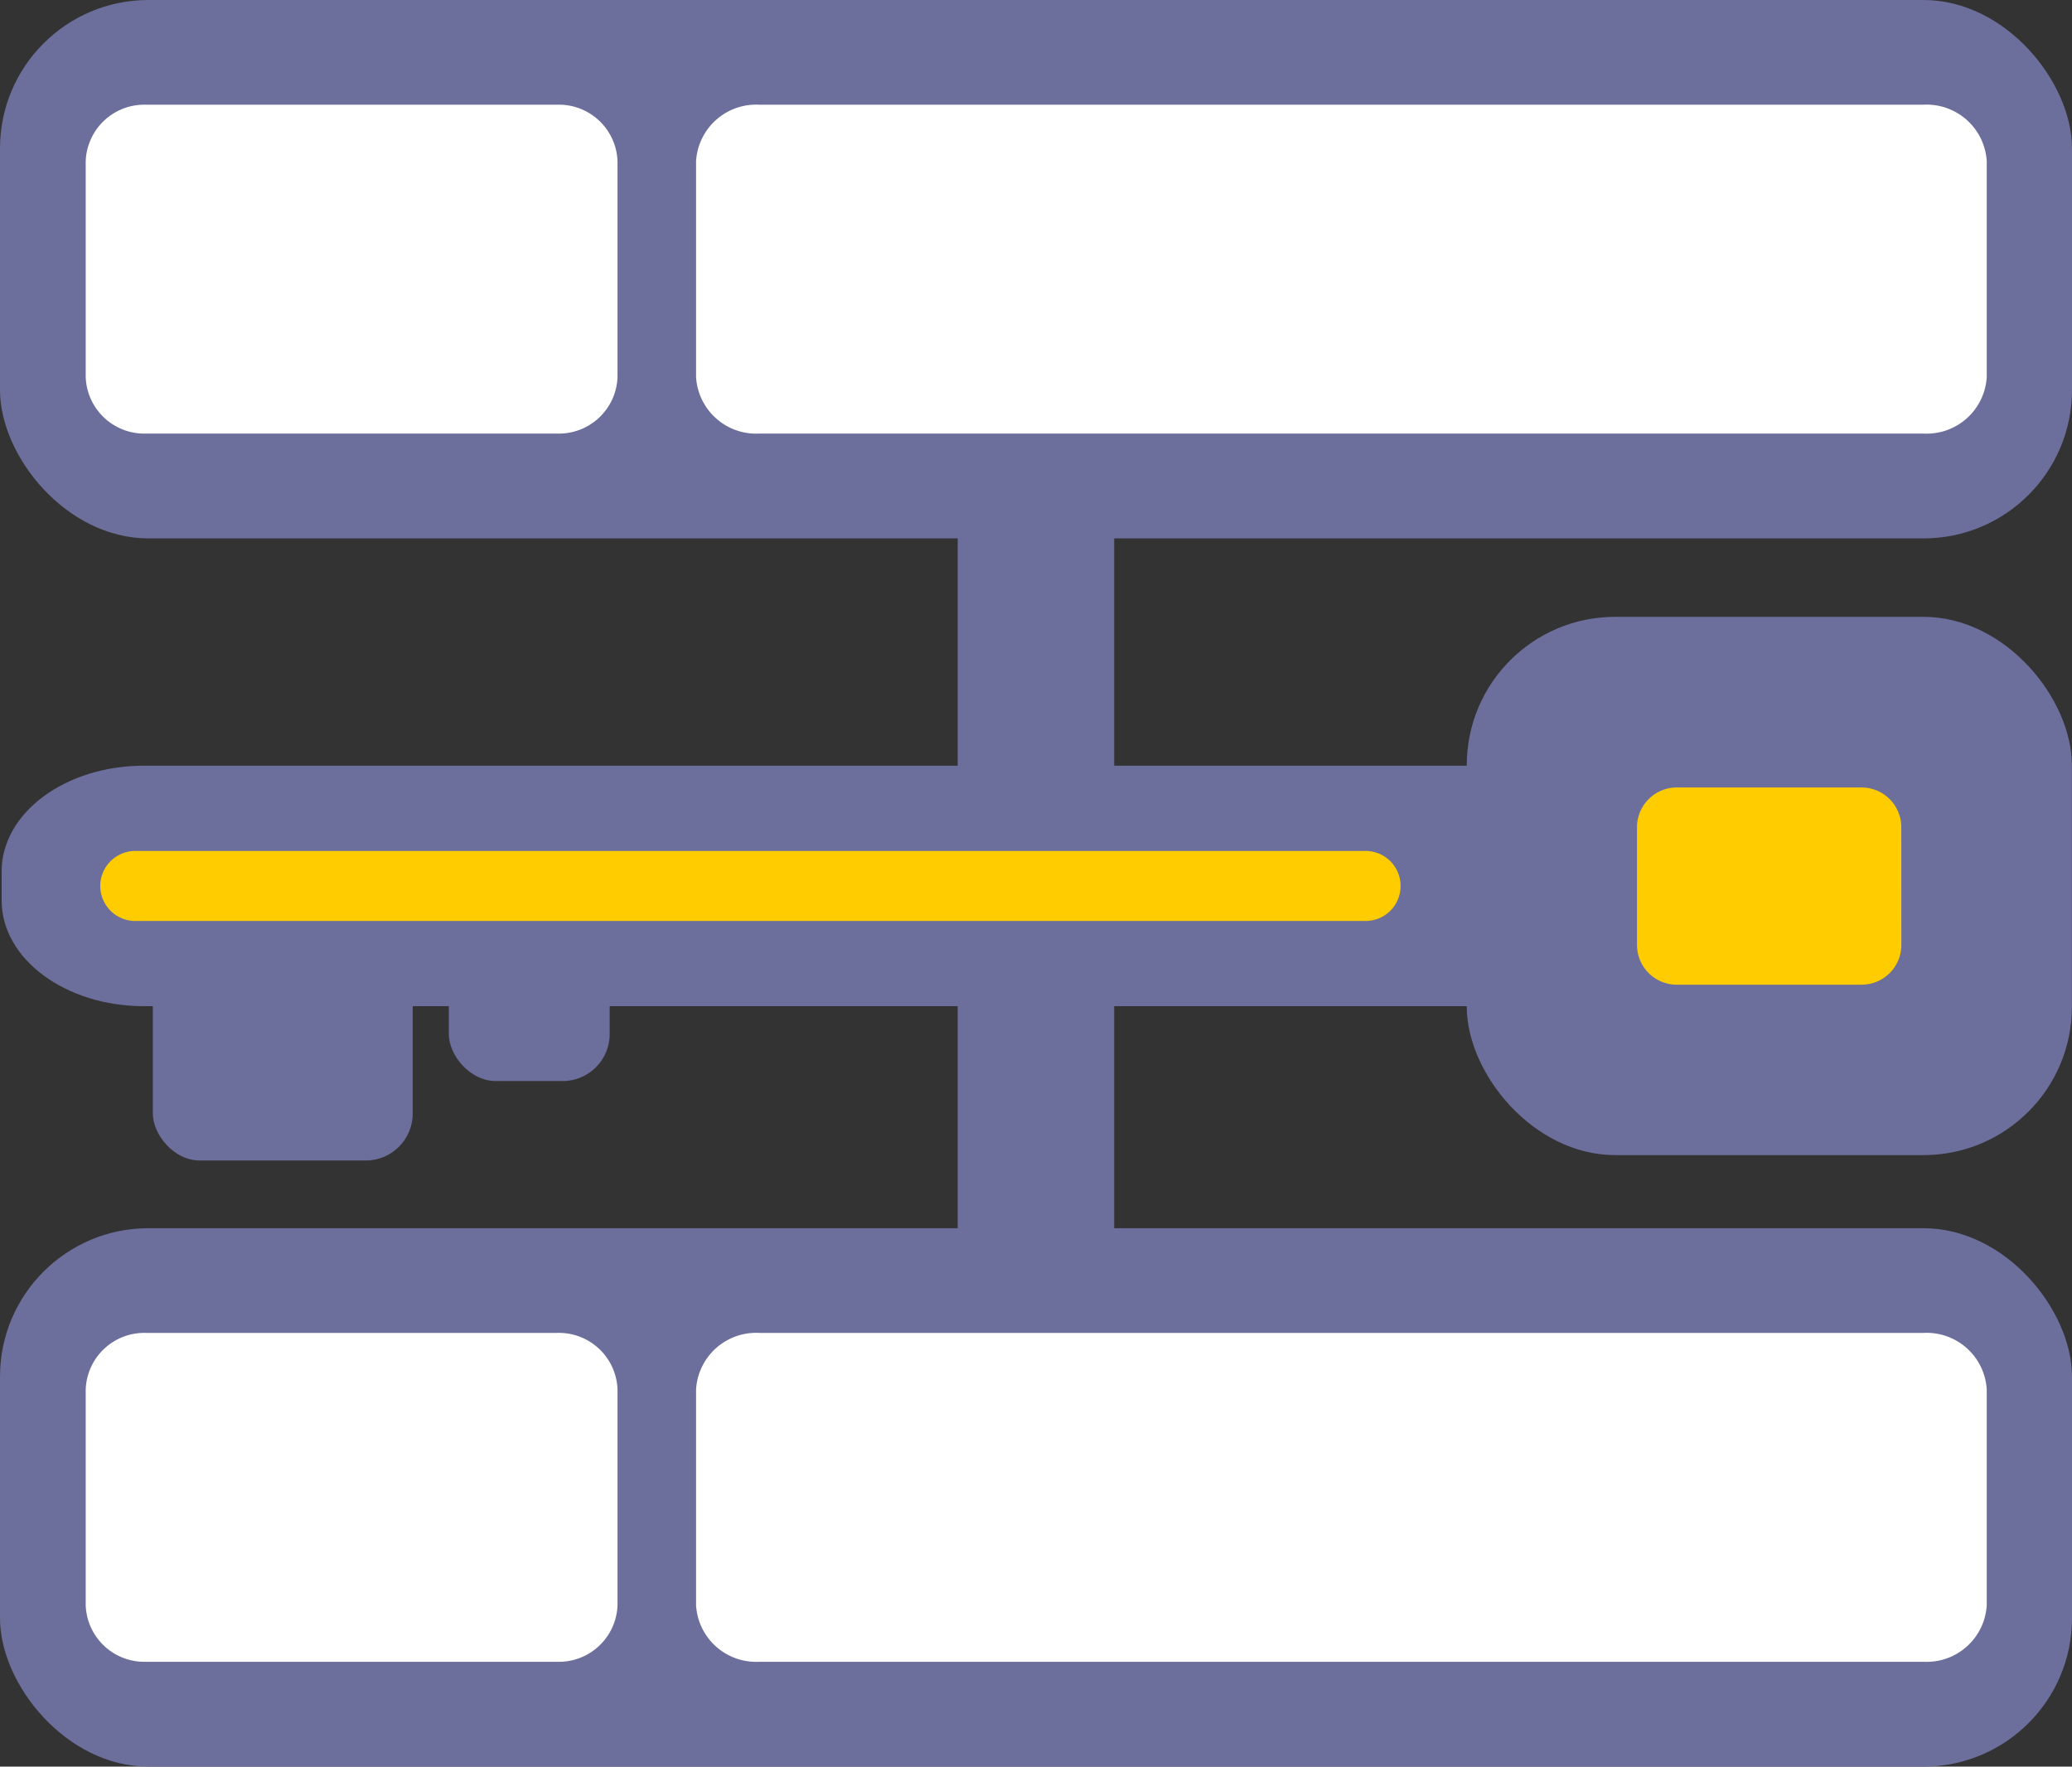
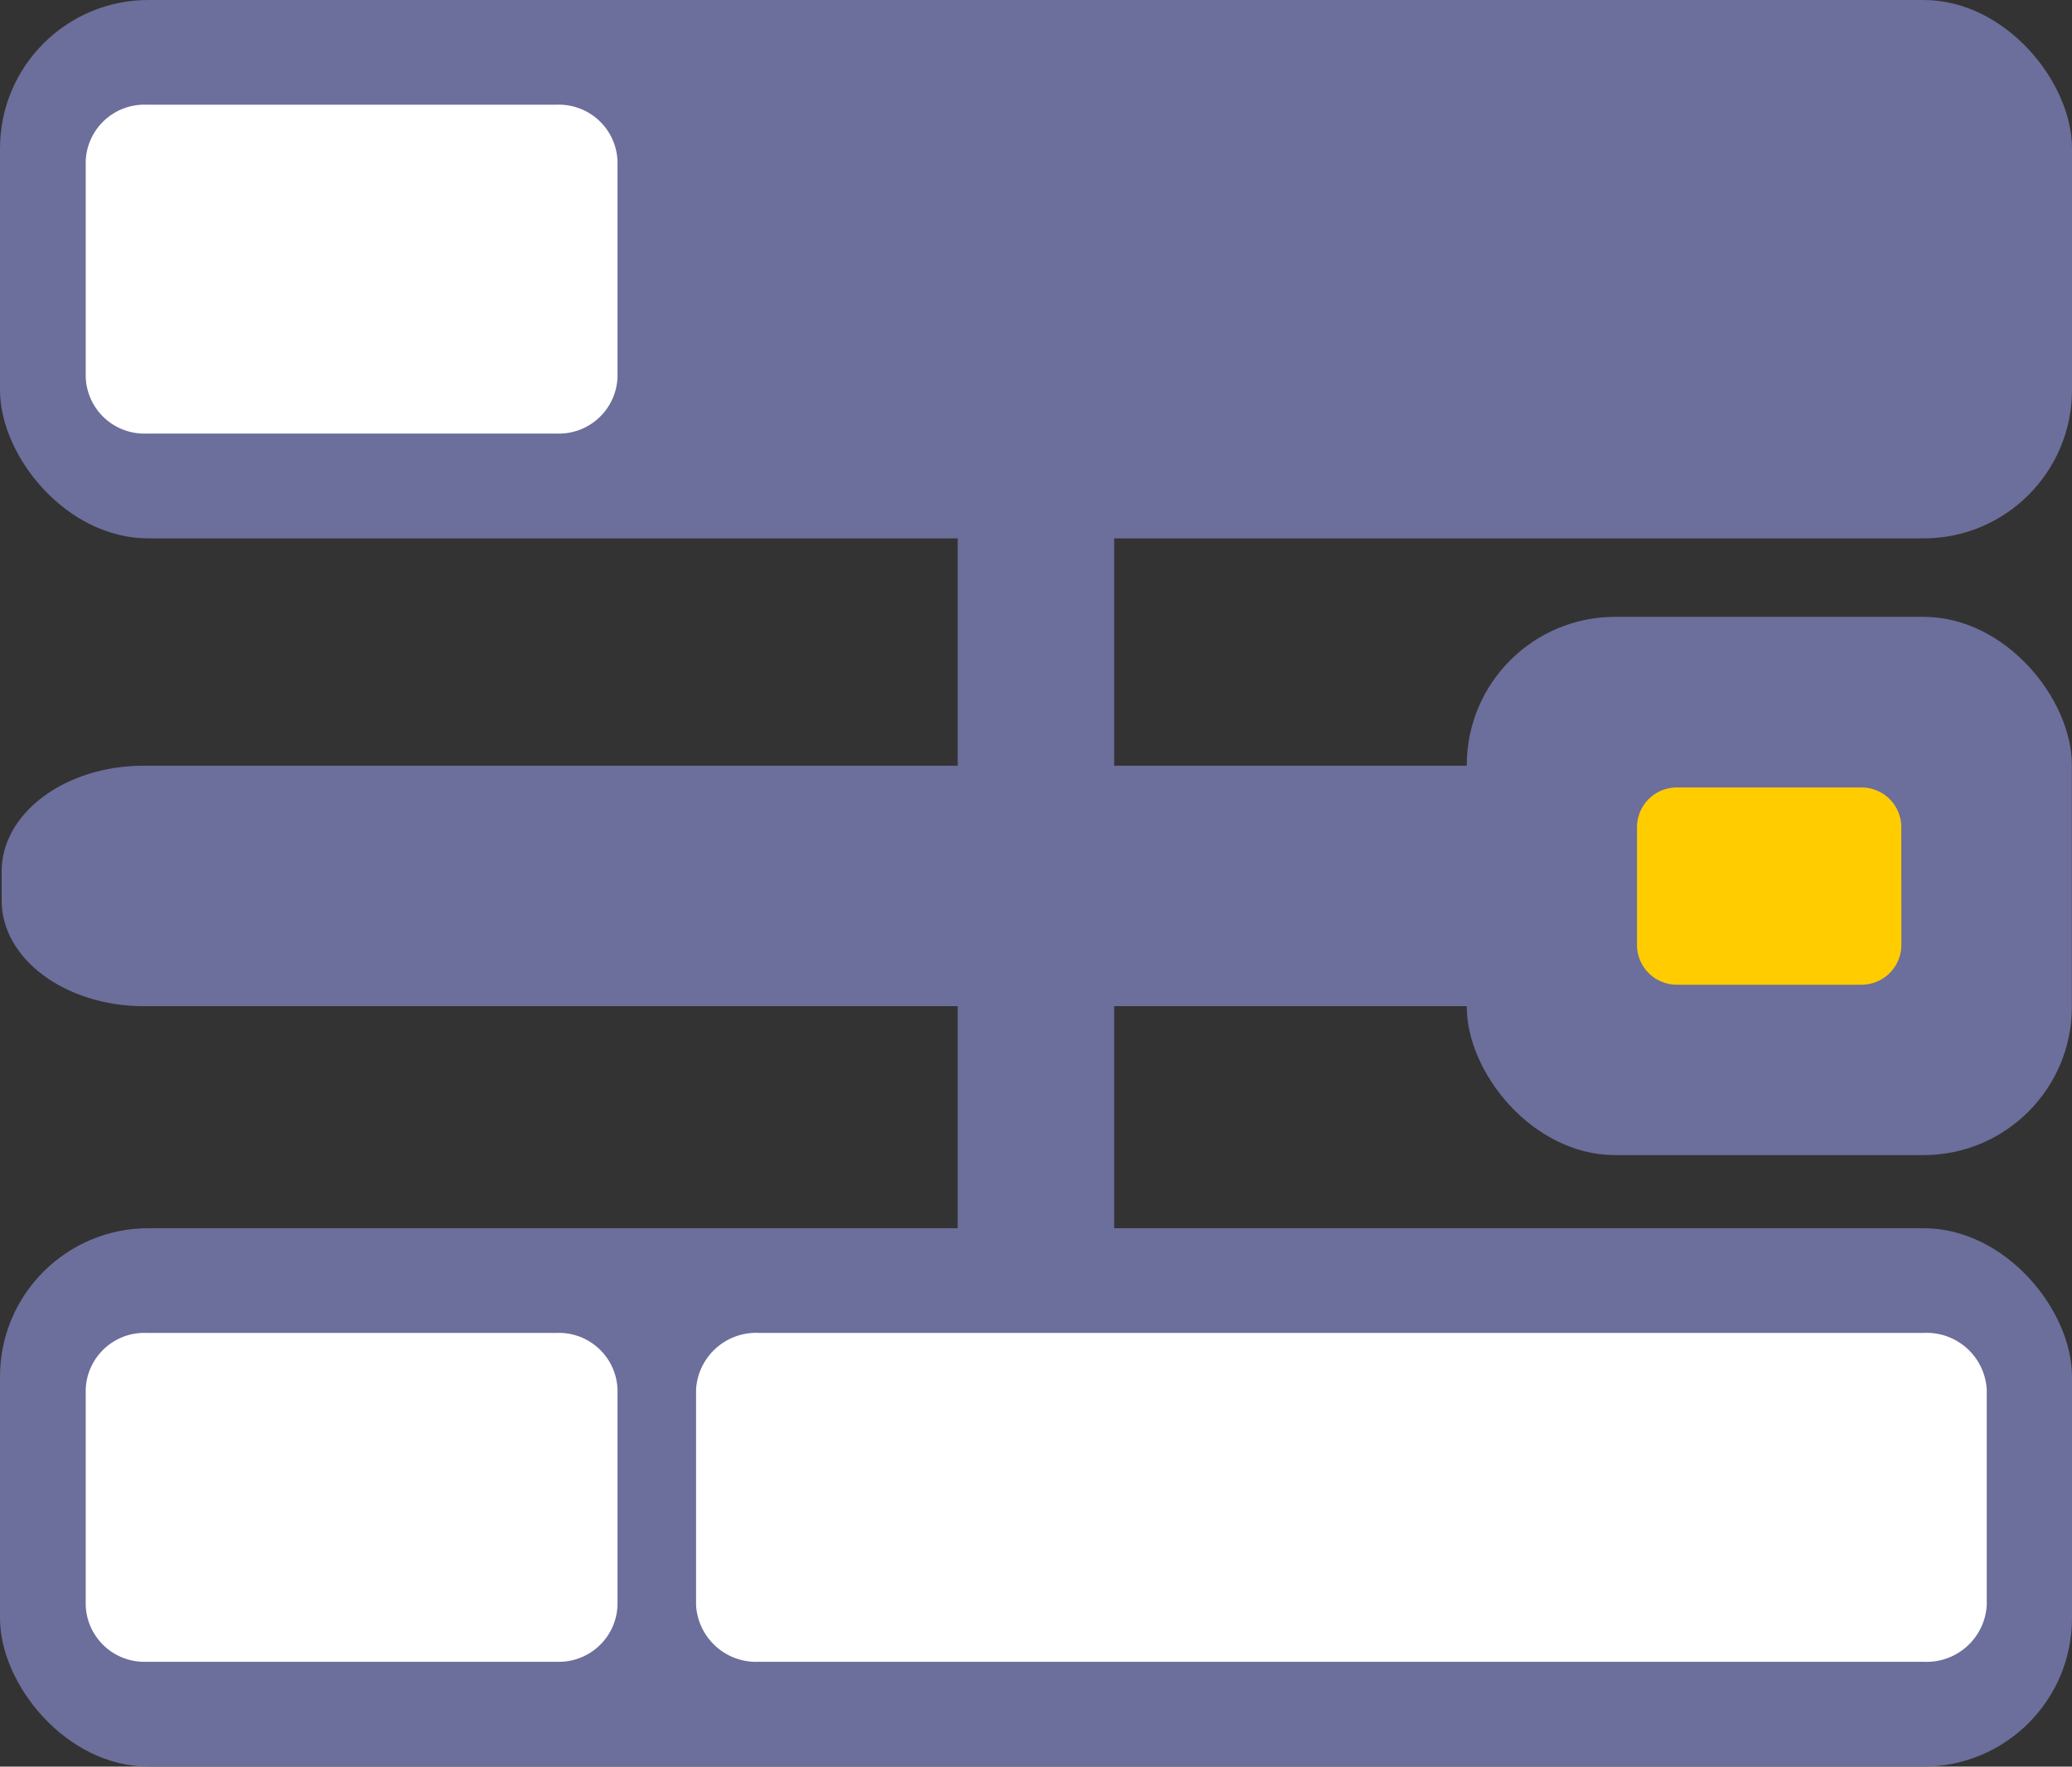
<svg xmlns="http://www.w3.org/2000/svg" width="36.453" height="31.08" viewBox="0 0 36.453 31.08">
  <rect x="0" y="0" width="36.453" height="31.08" fill="#333333" stroke="none" />
  <g id="cg_gen_body_vpn" transform="translate(-692.7 -746.146)">
    <rect id="Rectangle_3832" data-name="Rectangle 3832" width="2.753" height="13.27" transform="translate(709.549 747.143)" fill="#6c6e9b" />
    <rect id="Rectangle_3833" data-name="Rectangle 3833" width="2.753" height="12.604" transform="translate(709.549 763.599)" fill="#6c6e9b" />
    <rect id="Rectangle_3834" data-name="Rectangle 3834" width="36.453" height="9.472" rx="2.611" transform="translate(692.7 746.146)" fill="#6c6e9b" />
-     <path id="Path_71726" data-name="Path 71726" d="M706.057,753.774a1.059,1.059,0,0,1-1.111-.993v-3.8a1.059,1.059,0,0,1,1.111-.993h20.485a1.059,1.059,0,0,1,1.111.993v3.8a1.059,1.059,0,0,1-1.111.993Z" fill="#fff" />
    <path id="Path_71727" data-name="Path 71727" d="M695.272,753.774a1.032,1.032,0,0,1-1.064-.993v-3.8a1.032,1.032,0,0,1,1.064-.993H702.5a1.032,1.032,0,0,1,1.064.993v3.8a1.032,1.032,0,0,1-1.064.993Z" fill="#fff" />
    <rect id="Rectangle_3834-2" data-name="Rectangle 3834" width="36.453" height="9.472" rx="2.611" transform="translate(692.7 767.754)" fill="#6c6e9b" />
    <path id="Path_71728" data-name="Path 71728" d="M706.057,775.382a1.059,1.059,0,0,1-1.111-.993v-3.8a1.059,1.059,0,0,1,1.111-.993h20.485a1.059,1.059,0,0,1,1.111.993v3.8a1.059,1.059,0,0,1-1.111.993Z" fill="#fff" />
    <path id="Path_71729" data-name="Path 71729" d="M695.272,775.382a1.032,1.032,0,0,1-1.064-.993v-3.8a1.032,1.032,0,0,1,1.064-.993H702.5a1.032,1.032,0,0,1,1.064.993v3.8a1.032,1.032,0,0,1-1.064.993Z" fill="#fff" />
    <path id="Path_71720" data-name="Path 71720" d="M719,759.617H695.229c-1.381,0-2.5.832-2.5,1.858v.516c0,1.025,1.12,1.856,2.5,1.857H719c1.381,0,.826-.832.827-1.857v-.516C719.831,760.449,720.385,759.618,719,759.617Z" fill="#6c6e9b" />
    <rect id="Rectangle_3345" data-name="Rectangle 3345" width="10.646" height="9.47" rx="2.61" transform="translate(718.505 756.998)" fill="#6c6e9b" />
    <path id="Path_71730" data-name="Path 71730" d="M726.151,762.77a.7.7,0,0,1-.7.7H722.2a.7.7,0,0,1-.7-.7h0V760.7a.7.7,0,0,1,.7-.7h3.25a.7.7,0,0,1,.7.7h0Z" fill="#fc0" />
-     <rect id="Rectangle_3342" data-name="Rectangle 3342" width="4.572" height="4.572" rx="0.826" transform="translate(695.389 761.991)" fill="#6c6e9b" />
-     <rect id="Rectangle_3343" data-name="Rectangle 3343" width="2.83" height="3.174" rx="0.826" transform="translate(700.596 761.991)" fill="#6c6e9b" />
-     <path id="Rectangle_3344" data-name="Rectangle 3344" d="M695.08,761.117h21.645a.616.616,0,0,1,.616.616h0a.616.616,0,0,1-.616.616H695.08a.616.616,0,0,1-.616-.616h0A.616.616,0,0,1,695.08,761.117Z" fill="#fc0" />
  </g>
</svg>